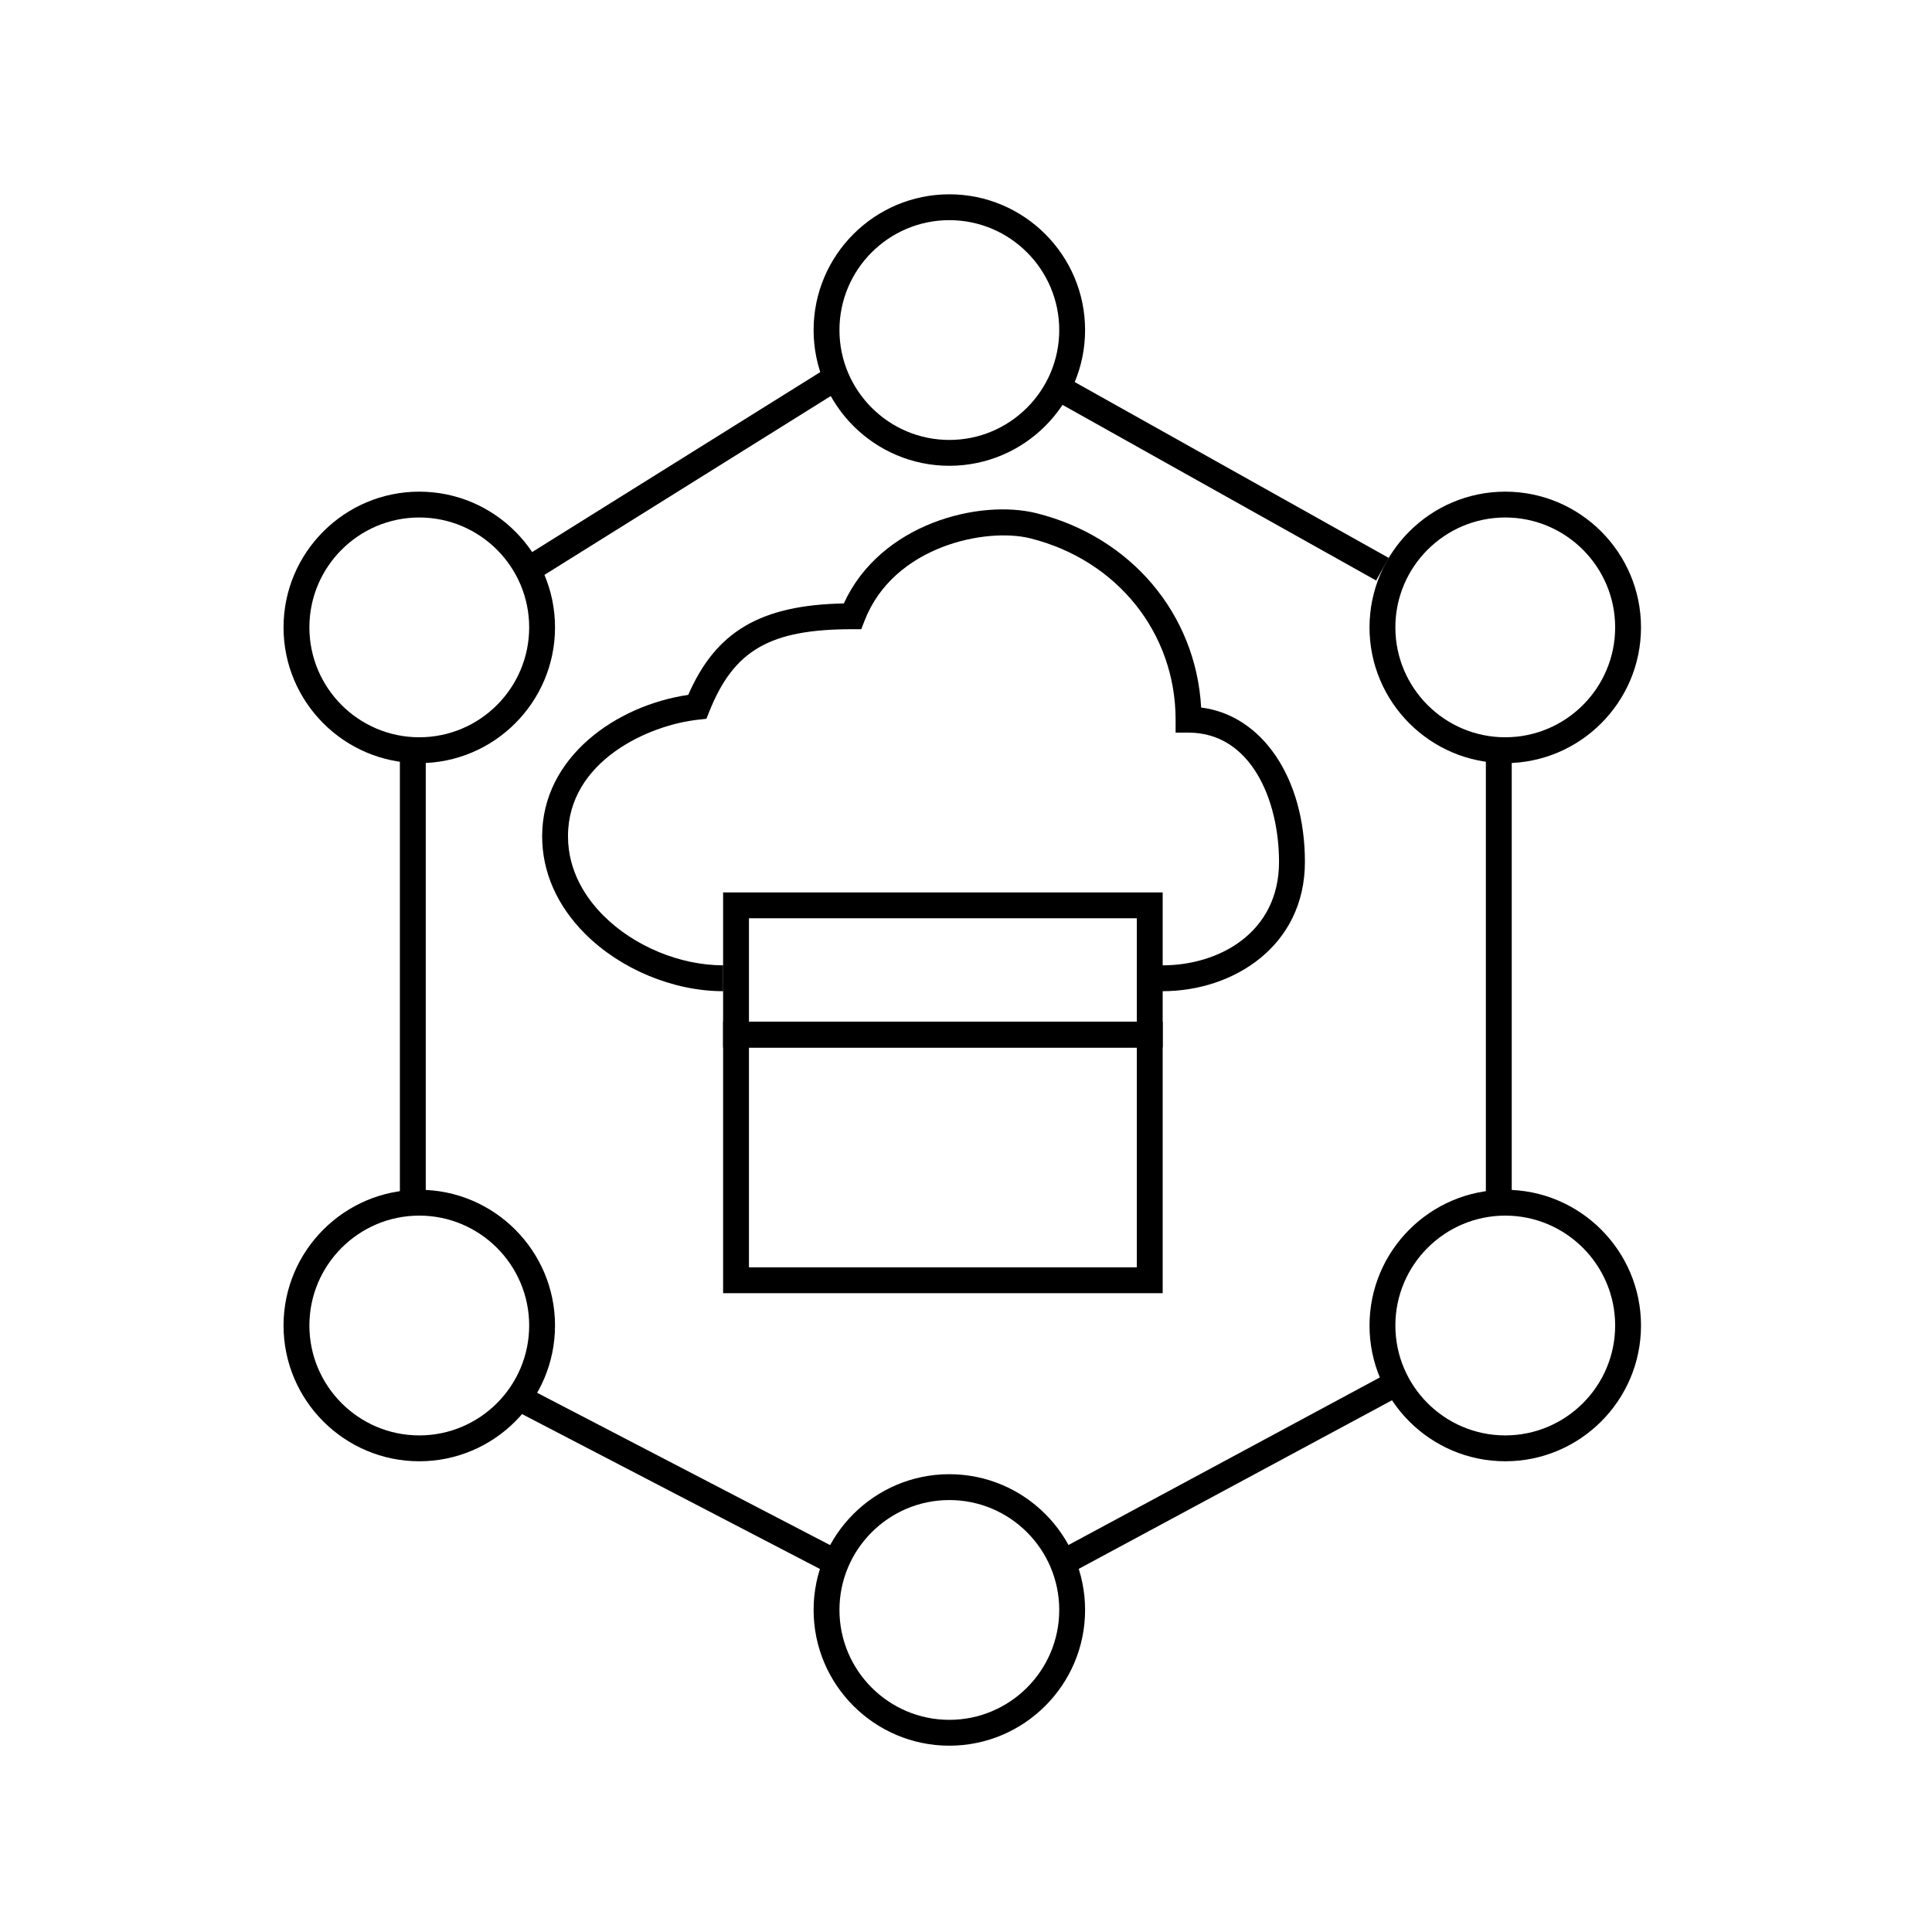
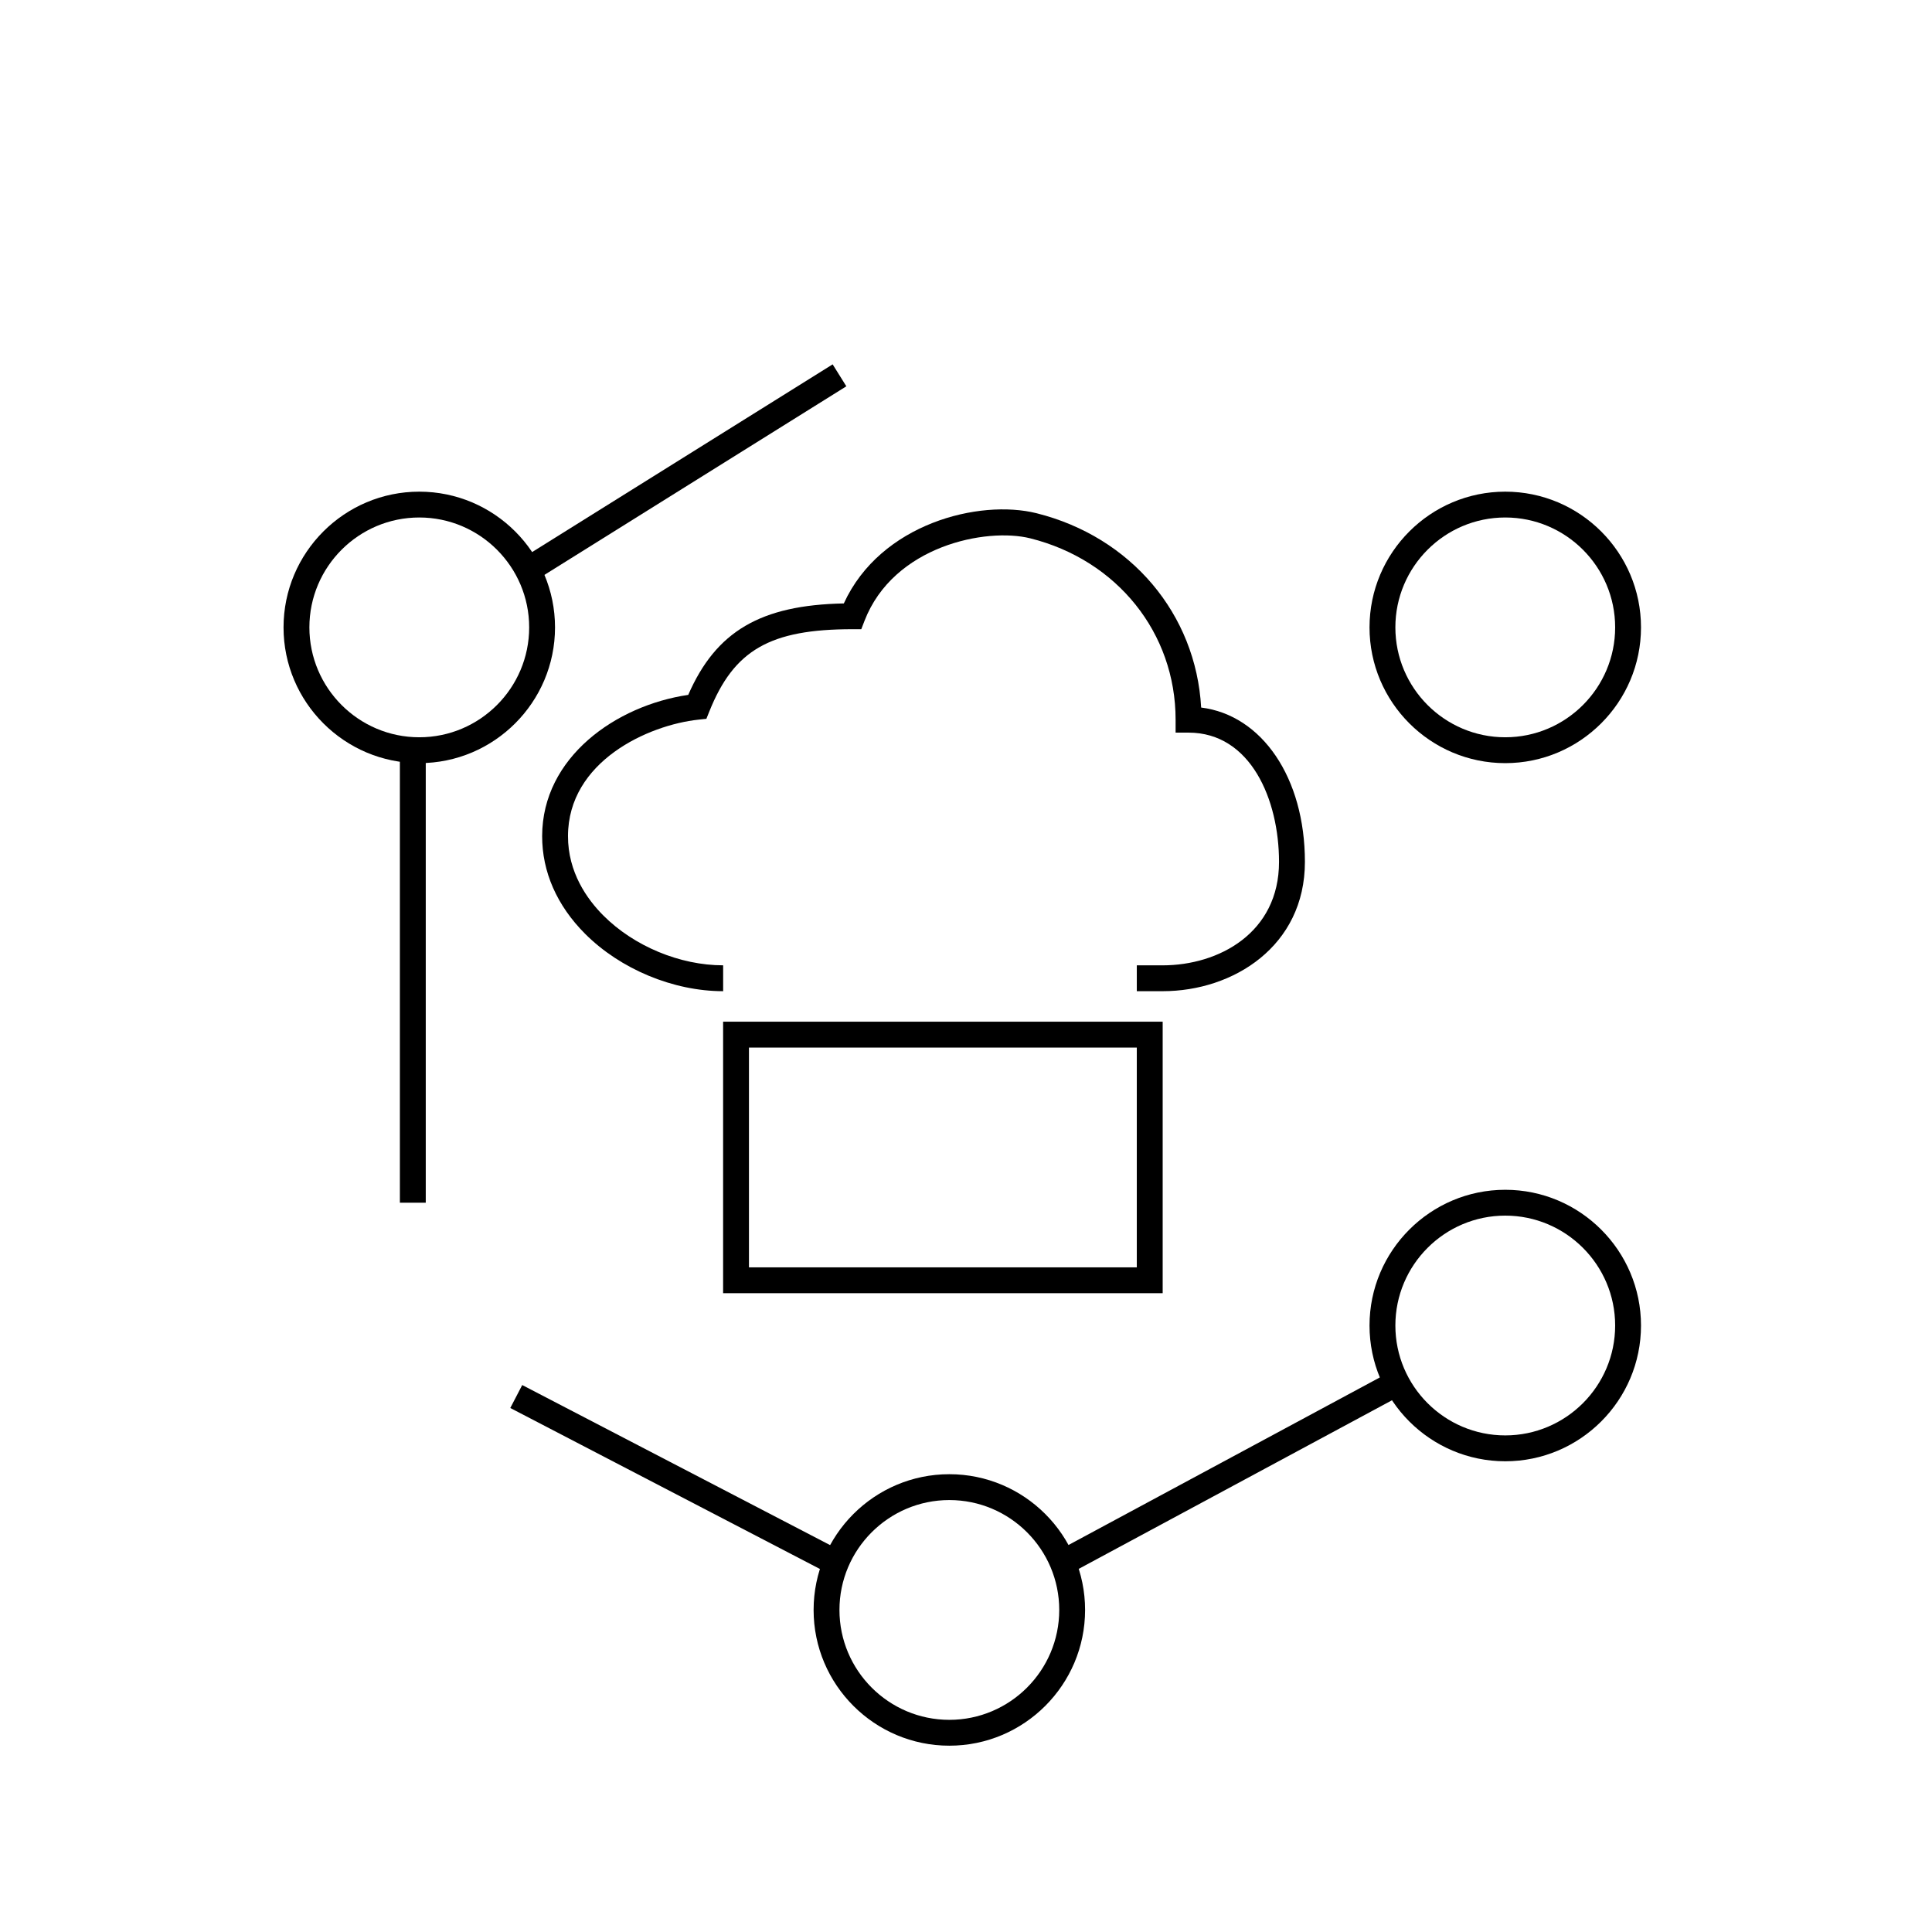
<svg xmlns="http://www.w3.org/2000/svg" id="Layer_3" data-name="Layer 3" viewBox="0 0 1080 1080">
  <defs>
    <style>
      .cls-1 {
        stroke-width: 0px;
      }
    </style>
  </defs>
-   <path class="cls-1" d="M530.69,260.38c-41.84,0-75.88-34.05-75.88-75.88s34.05-75.88,75.88-75.88,75.88,34.05,75.88,75.88-34.05,75.88-75.88,75.88ZM530.69,123.07c-33.87,0-61.43,27.56-61.43,61.43s27.56,61.43,61.43,61.43,61.43-27.56,61.43-61.43-27.56-61.43-61.43-61.43Z" />
  <path class="cls-1" d="M530.69,975.85c-41.84,0-75.88-34.04-75.88-75.88s34.05-75.88,75.88-75.88,75.88,34.04,75.88,75.88-34.05,75.88-75.88,75.88ZM530.69,838.54c-33.87,0-61.43,27.56-61.43,61.43s27.56,61.43,61.43,61.43,61.43-27.56,61.43-61.43-27.56-61.43-61.43-61.43Z" />
  <path class="cls-1" d="M841.45,426.6c-41.84,0-75.88-34.05-75.88-75.88s34.05-75.88,75.88-75.88,75.88,34.05,75.88,75.88-34.05,75.88-75.88,75.88ZM841.45,289.28c-33.87,0-61.43,27.56-61.43,61.43s27.56,61.43,61.43,61.43,61.43-27.56,61.43-61.43-27.56-61.43-61.43-61.43h0Z" />
-   <path class="cls-1" d="M841.45,816.86c-41.84,0-75.88-34.04-75.88-75.88s34.05-75.88,75.88-75.88,75.88,34.04,75.88,75.88-34.05,75.88-75.88,75.88ZM841.45,679.54c-33.87,0-61.43,27.56-61.43,61.43s27.56,61.43,61.43,61.43,61.43-27.56,61.43-61.43-27.56-61.43-61.43-61.43Z" />
+   <path class="cls-1" d="M841.45,816.86c-41.84,0-75.88-34.04-75.88-75.88s34.05-75.88,75.88-75.88,75.88,34.04,75.88,75.88-34.05,75.88-75.88,75.88ZM841.45,679.54c-33.87,0-61.43,27.56-61.43,61.43s27.56,61.43,61.43,61.43,61.43-27.56,61.43-61.43-27.56-61.43-61.43-61.43" />
  <path class="cls-1" d="M234.38,426.6c-41.84,0-75.88-34.05-75.88-75.88s34.05-75.88,75.88-75.88,75.88,34.05,75.88,75.88-34.05,75.88-75.88,75.88ZM234.38,289.28c-33.87,0-61.43,27.56-61.43,61.43s27.56,61.43,61.43,61.43,61.43-27.56,61.43-61.43-27.56-61.43-61.43-61.43h0Z" />
-   <path class="cls-1" d="M234.38,816.86c-41.84,0-75.88-34.04-75.88-75.88s34.05-75.88,75.88-75.88,75.88,34.04,75.88,75.88-34.05,75.88-75.88,75.88ZM234.38,679.54c-33.87,0-61.43,27.56-61.43,61.43s27.56,61.43,61.43,61.43,61.43-27.56,61.43-61.43-27.56-61.43-61.43-61.43Z" />
  <rect class="cls-1" x="280.27" y="256.76" width="204.54" height="14.46" transform="translate(-81.76 242.75) rotate(-31.99)" />
-   <rect class="cls-1" x="675.24" y="164.08" width="14.46" height="207.08" transform="translate(115.5 732.3) rotate(-60.75)" />
-   <rect class="cls-1" x="830.61" y="419.37" width="14.46" height="252.95" />
  <rect class="cls-1" x="579.35" y="816.87" width="213.41" height="14.46" transform="translate(-308.63 423.58) rotate(-28.29)" />
  <rect class="cls-1" x="371.7" y="725.82" width="14.46" height="203.64" transform="translate(-530.19 782.06) rotate(-62.53)" />
  <rect class="cls-1" x="223.54" y="419.37" width="14.46" height="252.95" />
-   <path class="cls-1" d="M649.94,585.59h-245.72v-86.72h245.72v86.72ZM418.67,571.14h216.81v-57.82h-216.81v57.82Z" />
  <path class="cls-1" d="M649.94,722.9h-245.72v-151.77h245.72v151.77ZM418.67,708.46h216.81v-122.86h-216.81v122.86Z" />
  <path class="cls-1" d="M649.94,554.09h-14.46v-14.46h14.46c31.32,0,65.04-18.1,65.04-57.82,0-34.81-15.83-72.27-50.59-72.27h-7.22v-7.22c0-48.49-32.66-89.24-81.25-101.39-24.49-6.13-76.42,4.07-92.68,46.18l-1.78,4.62h-4.96c-46.06,0-66.24,11.62-80.01,46.05l-1.62,4.04-4.33.46c-28.19,2.99-72.95,23.31-73.03,65.09-.04,20.29,10.71,35.33,19.74,44.38,17.15,17.19,42.83,27.87,66.99,27.87v14.46c-27.86,0-57.45-12.31-77.21-32.12-15.72-15.75-24.01-34.64-23.97-54.62.09-44.11,41.38-72.99,81.67-78.9,15.49-35.54,40.46-50.2,86.97-51.12,20.47-44.75,75.83-58.4,107.74-50.42,52.87,13.22,89.11,56.4,92.01,108.62,34,4.25,58,39.23,58,86.29s-39.99,72.27-79.5,72.27h0Z" />
</svg>